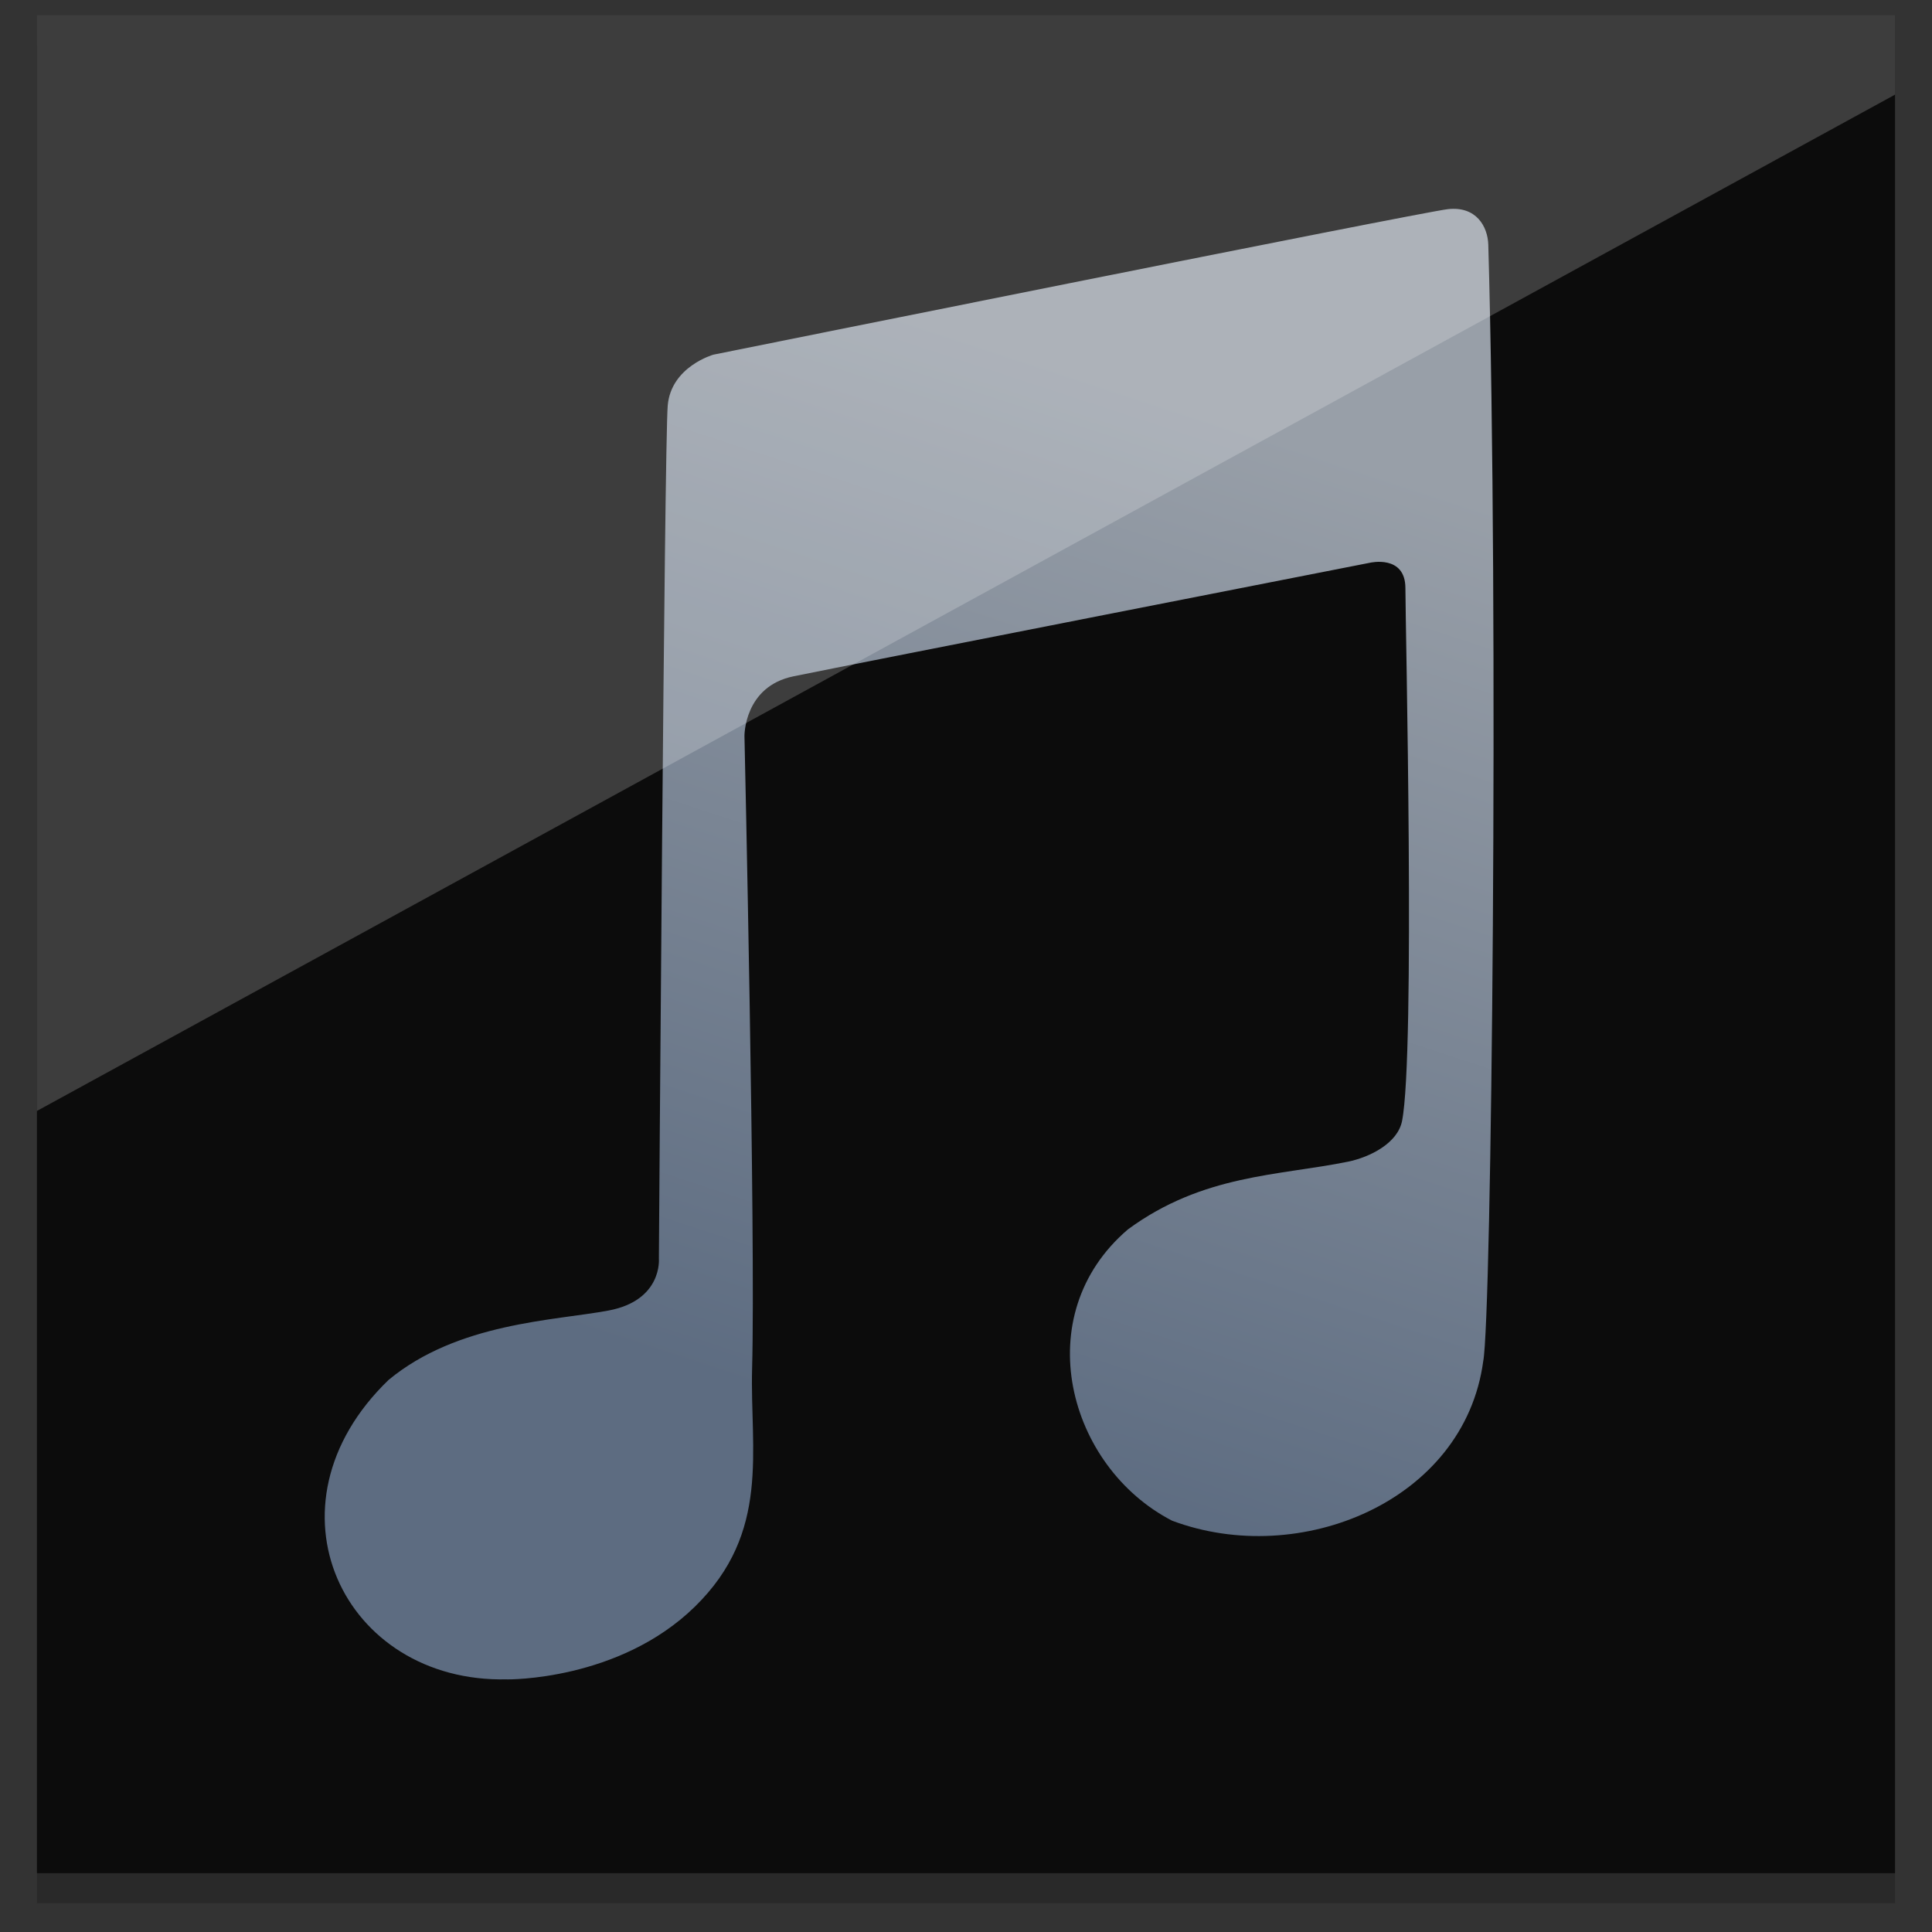
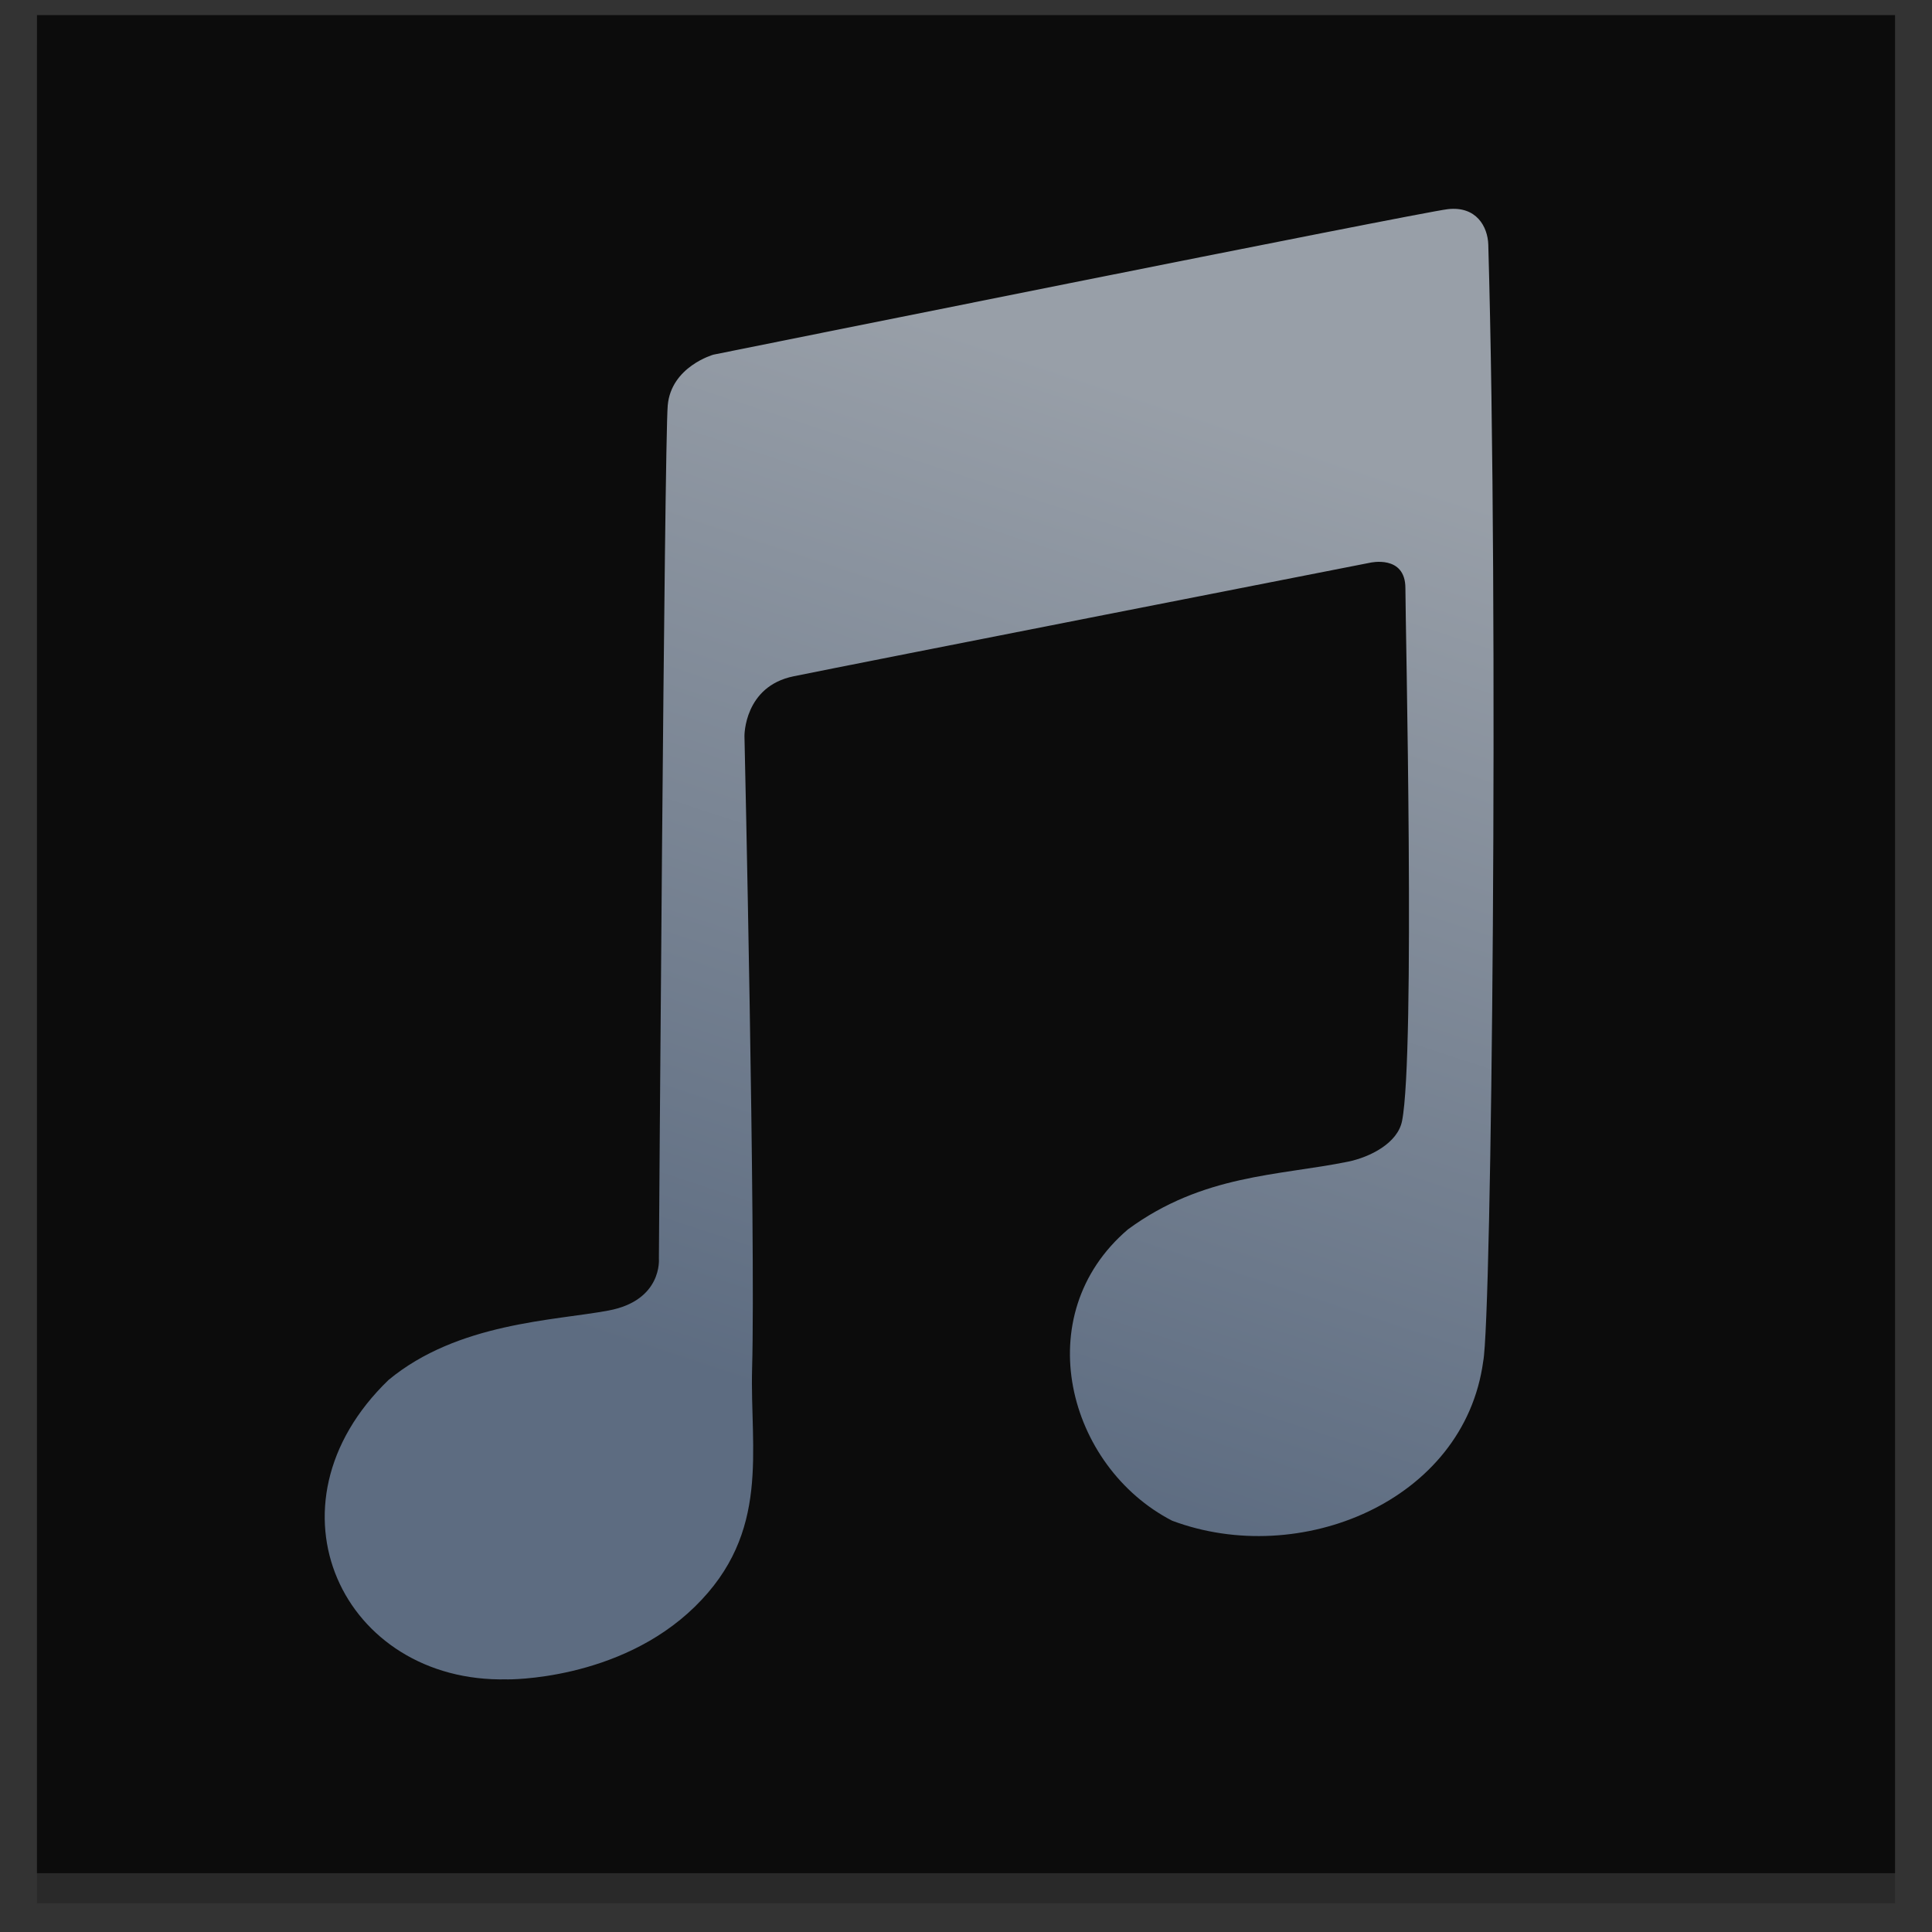
<svg xmlns="http://www.w3.org/2000/svg" xmlns:ns1="http://www.inkscape.org/namespaces/inkscape" xmlns:ns2="http://sodipodi.sourceforge.net/DTD/sodipodi-0.dtd" xmlns:ns3="http://www.openswatchbook.org/uri/2009/osb" xmlns:xlink="http://www.w3.org/1999/xlink" width="128" height="128" viewBox="0 0 33.867 33.867" version="1.1" id="svg829" ns1:version="0.92.2 5c3e80d, 2017-08-06" ns2:docname="application-audio.svg">
  <rect x="0" y="0" width="33.867" height="33.867" fill="#333333" stroke="none" />
  <defs id="defs823">
    <linearGradient id="linearGradient4348" ns1:collect="always">
      <stop id="stop4350" offset="0" style="stop-color:#5d6c81;stop-opacity:1" />
      <stop id="stop4352" offset="1" style="stop-color:#989fa8;stop-opacity:1" />
    </linearGradient>
    <linearGradient id="linearGradient6987" ns3:paint="solid">
      <stop style="stop-color:#77d2fb;stop-opacity:1;" offset="0" id="stop6985" />
    </linearGradient>
    <linearGradient gradientTransform="matrix(0.096,0,0,0.096,-35.421,245.613)" gradientUnits="userSpaceOnUse" y2="262.795" x2="604.477" y1="448.509" x1="543.461" id="linearGradient4354" xlink:href="#linearGradient4348" ns1:collect="always" />
  </defs>
  <ns2:namedview id="base" pagecolor="#ffffff" bordercolor="#666666" borderopacity="1.0" ns1:pageopacity="0.0" ns1:pageshadow="2" ns1:zoom="3.959798" ns1:cx="48.692732" ns1:cy="46.052889" ns1:document-units="mm" ns1:current-layer="layer1" showgrid="false" ns1:window-width="1600" ns1:window-height="814" ns1:window-x="0" ns1:window-y="0" ns1:window-maximized="1" units="px" />
  <g ns1:label="Layer 1" ns1:groupmode="layer" id="layer1" transform="translate(0,-263.133)">
    <rect y="263.926" x="0.648" height="32.571" width="32.571" id="rect4912" style="opacity:0.25;fill:#0c0c0c;fill-opacity:1;fill-rule:evenodd;stroke:none;stroke-width:1.369;stroke-linecap:round;stroke-linejoin:miter;stroke-miterlimit:4;stroke-dasharray:none;stroke-opacity:1" />
    <rect style="opacity:1;fill:#0c0c0c;fill-opacity:1;fill-rule:evenodd;stroke:none;stroke-width:1.545;stroke-linecap:round;stroke-linejoin:miter;stroke-miterlimit:4;stroke-dasharray:none;stroke-opacity:1" id="rect4333" width="32.571" height="32.571" x="0.648" y="263.398" />
    <path style="fill:url(#linearGradient4354);fill-opacity:1;stroke:none;stroke-width:0.088px;stroke-linecap:butt;stroke-linejoin:miter;stroke-opacity:1" d="m 8.889,292.572 c 0,0 1.957,0.03 3.292,-1.275 1.335,-1.305 0.964,-2.743 1.003,-4.173 0.064,-2.294 -0.134,-11.091 -0.134,-11.091 0,0 -0.008,-0.868 0.862,-1.045 1.035,-0.212 10.101,-1.99 10.101,-1.99 0,0 0.623,-0.148 0.623,0.445 0,0.593 0.175,8.176 -0.059,9.342 -0.078,0.388 -0.562,0.633 -0.949,0.712 -1.213,0.247 -2.54,0.22 -3.855,1.186 -1.765,1.507 -1.057,4.162 0.773,5.107 2.238,0.841 5.122,-0.34 5.454,-2.794 0.148,-0.741 0.274,-13.113 0.089,-19.573 -0.009,-0.315 -0.208,-0.682 -0.712,-0.623 -0.504,0.059 -12.871,2.55 -12.871,2.55 0,0 -0.741,0.208 -0.801,0.89 -0.059,0.682 -0.155,14.958 -0.155,14.958 0,0 0.066,0.73 -0.883,0.908 -0.949,0.178 -2.641,0.211 -3.855,1.216 -2.294,2.212 -0.796,5.317 2.076,5.249 z" id="path4534" ns1:connector-curvature="0" ns2:nodetypes="ccscccssscccssccccccc" />
-     <path style="opacity:0.2;fill:#ffffff;fill-opacity:1;fill-rule:evenodd;stroke:none;stroke-width:1.369;stroke-linecap:round;stroke-linejoin:miter;stroke-miterlimit:4;stroke-dasharray:none;stroke-opacity:1" d="m 0.648,263.398 v 19.209 L 33.219,264.792 v -1.394 z" id="rect4358" ns1:connector-curvature="0" />
  </g>
</svg>